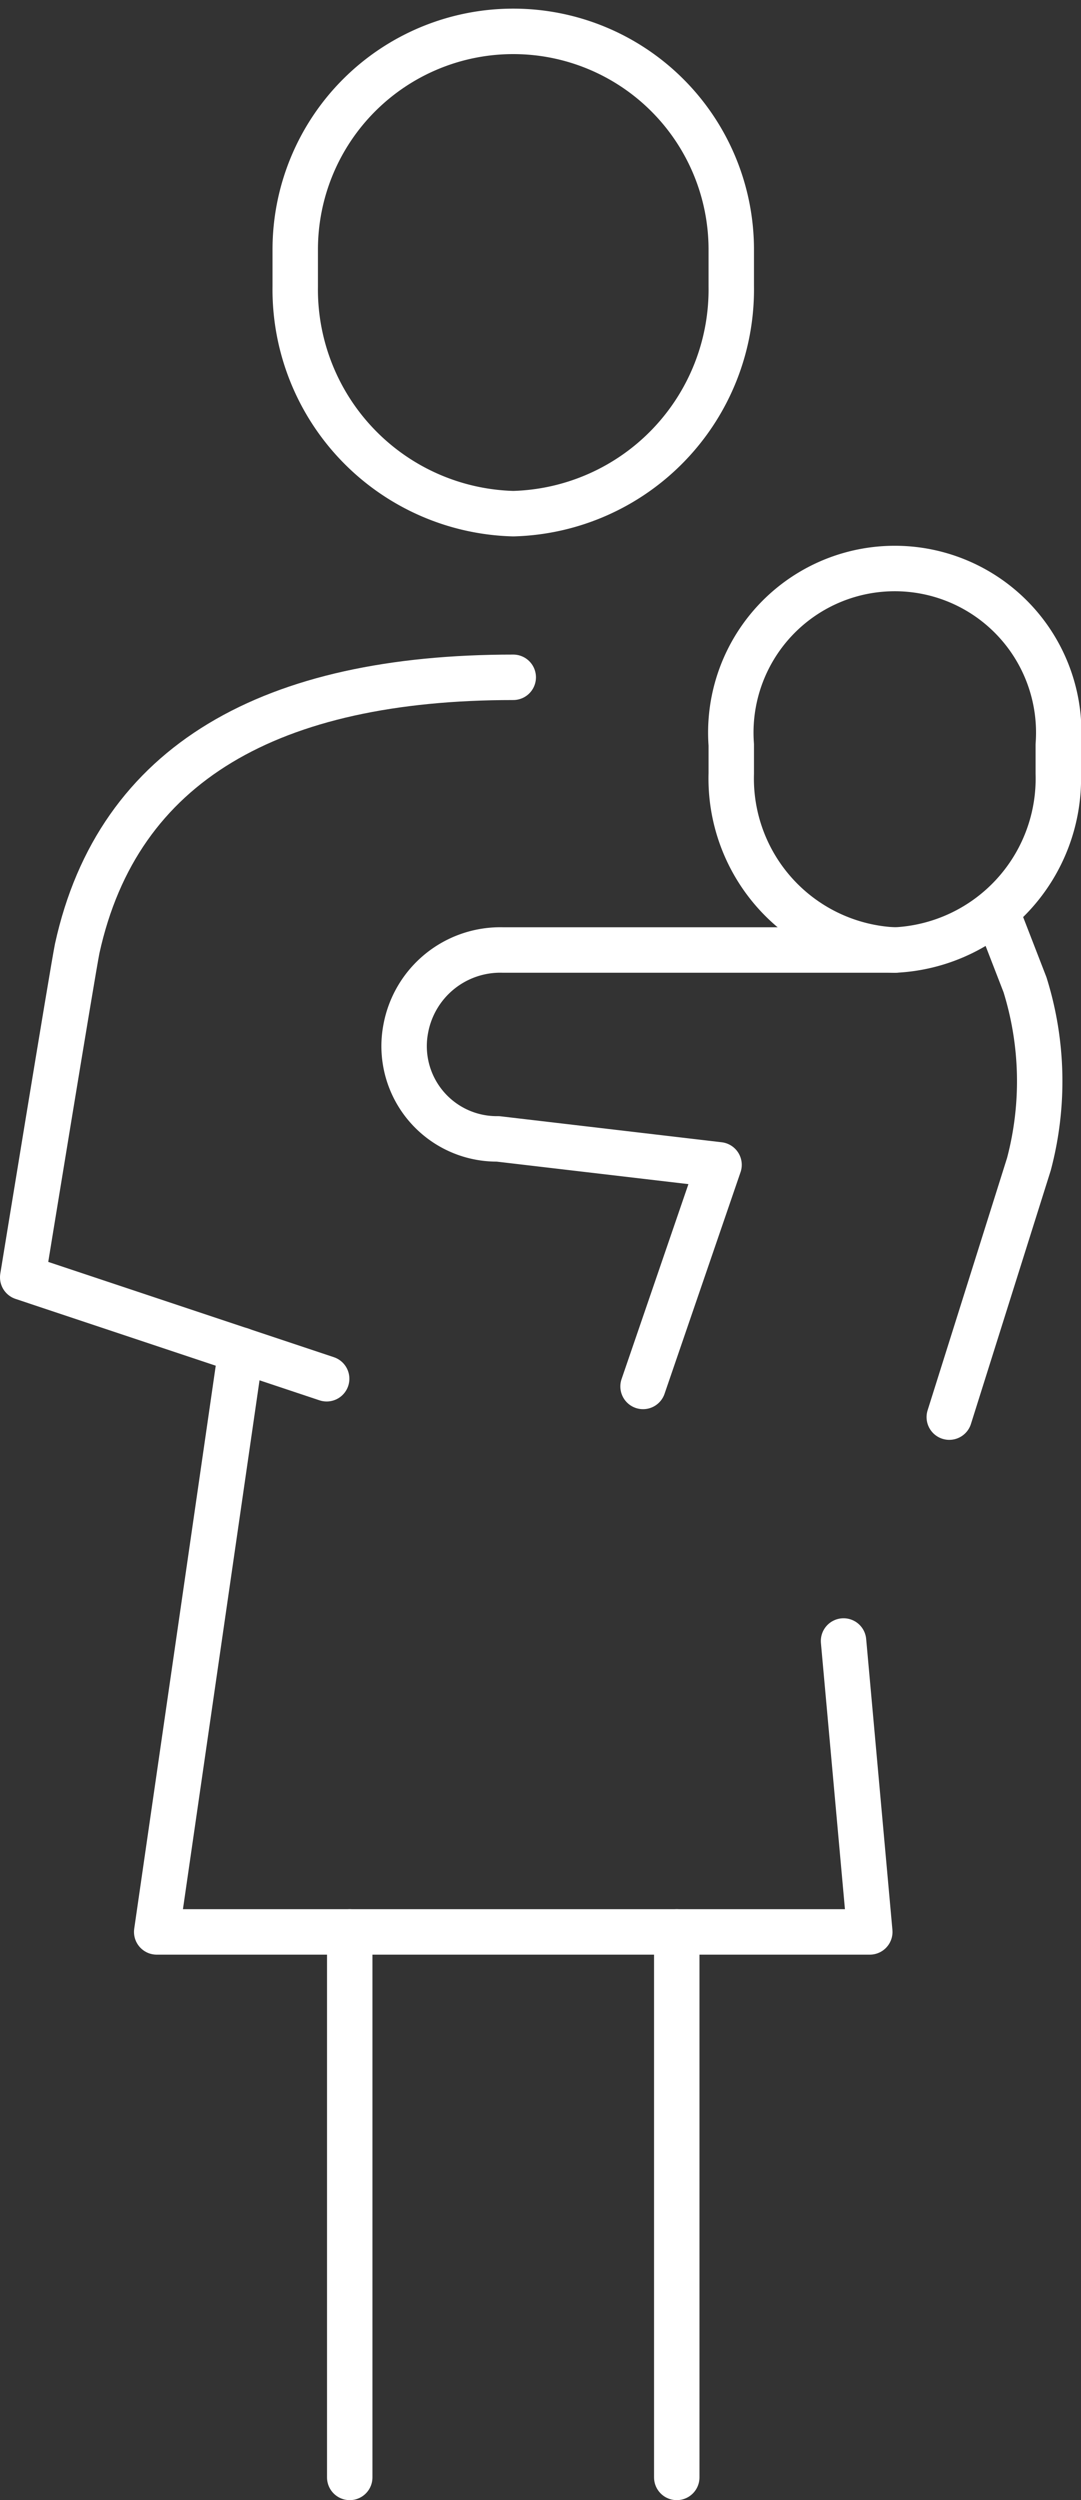
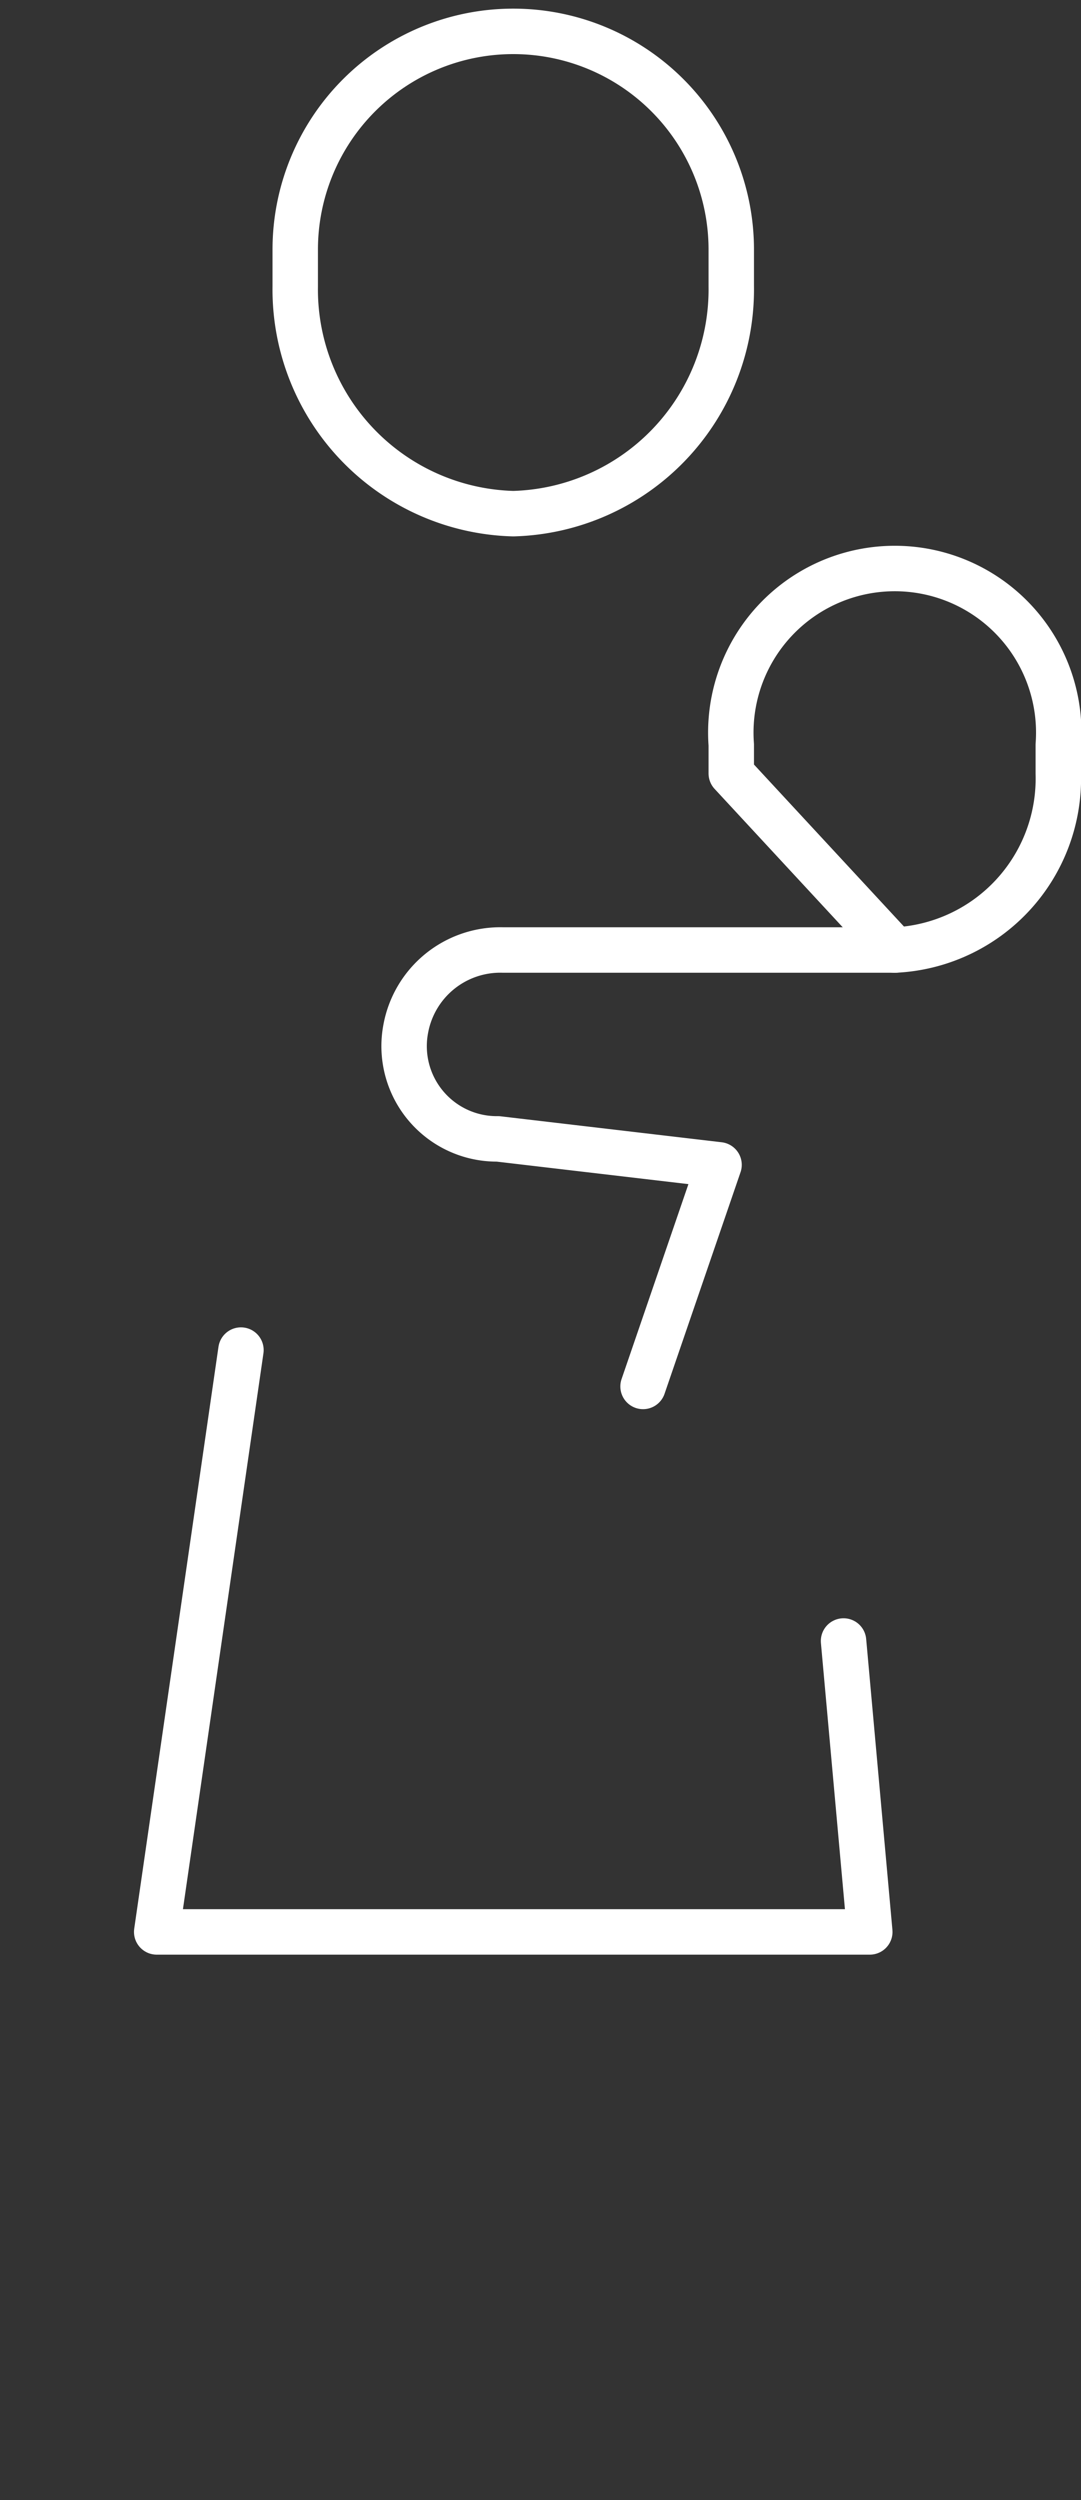
<svg xmlns="http://www.w3.org/2000/svg" width="23.8" height="55" viewBox="0 0 23.8 55">
  <rect x="0" y="0" width="23.8" height="55" fill="#333333" stroke="none" />
  <g id="グループ_3265" data-name="グループ 3265" transform="translate(-716.6 -218)">
-     <line id="線_137" data-name="線 137" y2="12" transform="translate(724.3 260.5)" fill="none" stroke="#fff" stroke-linecap="round" stroke-linejoin="round" stroke-width="1" />
-     <line id="線_138" data-name="線 138" y2="12" transform="translate(731.5 260.5)" fill="none" stroke="#fff" stroke-linecap="round" stroke-linejoin="round" stroke-width="1" />
    <path id="パス_1789" data-name="パス 1789" d="M735.172,254.1l.578,6.4h-15.7l1.855-12.8" fill="none" stroke="#fff" stroke-linecap="round" stroke-linejoin="round" stroke-width="1" />
    <path id="パス_1790" data-name="パス 1790" d="M727.9,229.3a4.933,4.933,0,0,0,4.8-5v-.81a4.8,4.8,0,1,0-9.6,0v.81A4.933,4.933,0,0,0,727.9,229.3Z" fill="none" stroke="#fff" stroke-linecap="round" stroke-linejoin="round" stroke-width="1" />
-     <path id="パス_1791" data-name="パス 1791" d="M727.9,232.9c-5.309,0-8.7,1.867-9.6,5.965-.092.443-1.2,7.235-1.2,7.235l6.692,2.231" fill="none" stroke="#fff" stroke-linecap="round" stroke-linejoin="round" stroke-width="1" />
-     <path id="パス_1792" data-name="パス 1792" d="M736.3,238.9a3.777,3.777,0,0,0,3.6-3.885v-.63a3.61,3.61,0,1,0-7.2,0v.63A3.777,3.777,0,0,0,736.3,238.9Z" fill="none" stroke="#fff" stroke-linecap="round" stroke-linejoin="round" stroke-width="1" />
+     <path id="パス_1792" data-name="パス 1792" d="M736.3,238.9a3.777,3.777,0,0,0,3.6-3.885v-.63a3.61,3.61,0,1,0-7.2,0v.63Z" fill="none" stroke="#fff" stroke-linecap="round" stroke-linejoin="round" stroke-width="1" />
    <path id="パス_1793" data-name="パス 1793" d="M730.758,248.5l1.673-4.875-4.868-.571a2.04,2.04,0,0,1-2.029-2.426,2.116,2.116,0,0,1,2.139-1.729H736.3" fill="none" stroke="#fff" stroke-linecap="round" stroke-linejoin="round" stroke-width="1" />
-     <path id="パス_1794" data-name="パス 1794" d="M738.541,238.048l.626,1.615a7.122,7.122,0,0,1,.086,3.948l-1.753,5.564" fill="none" stroke="#fff" stroke-linecap="round" stroke-linejoin="round" stroke-width="1" />
  </g>
</svg>